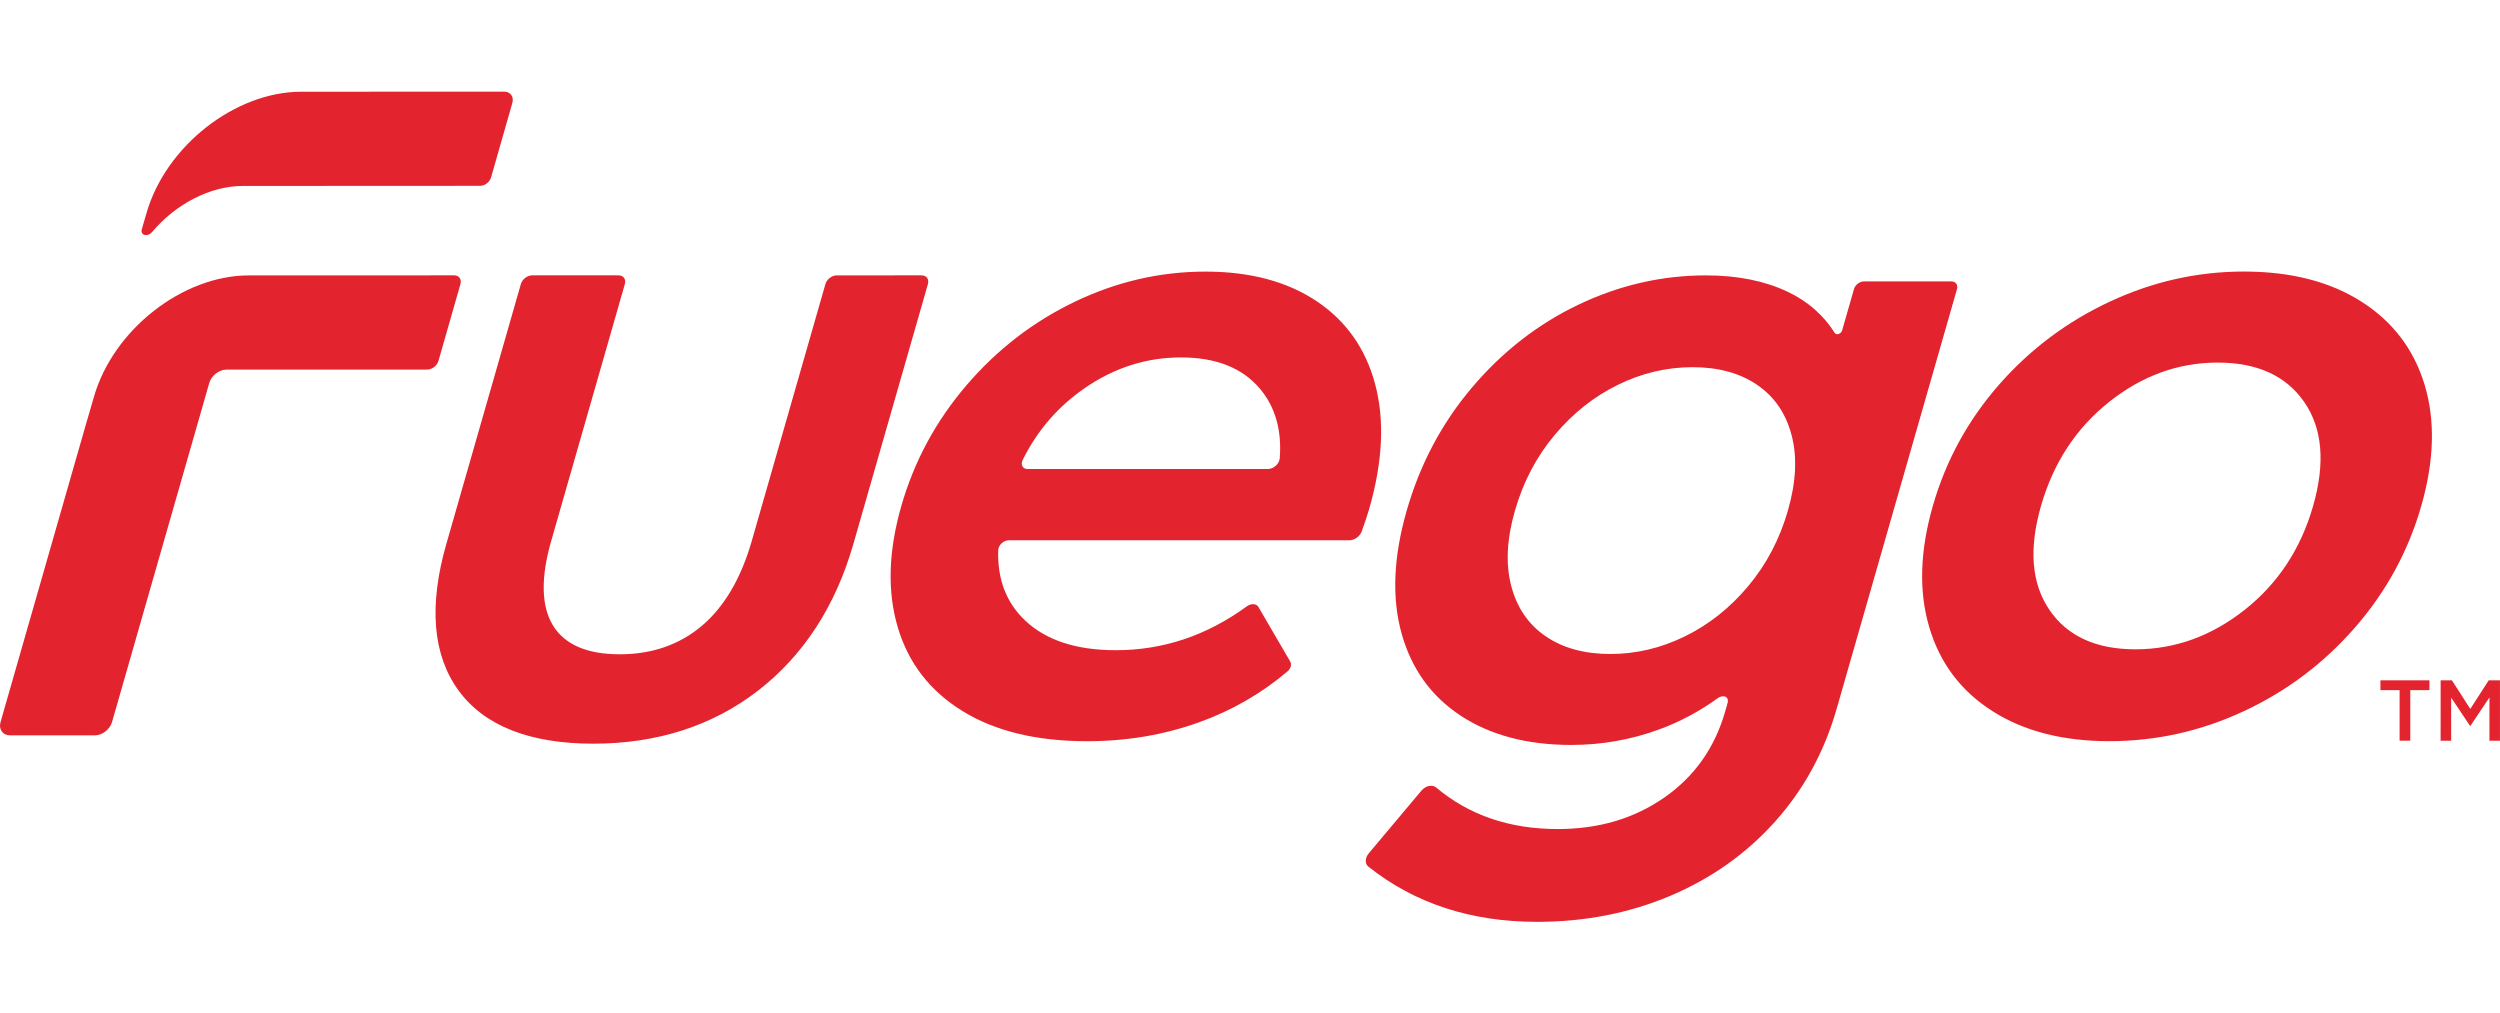
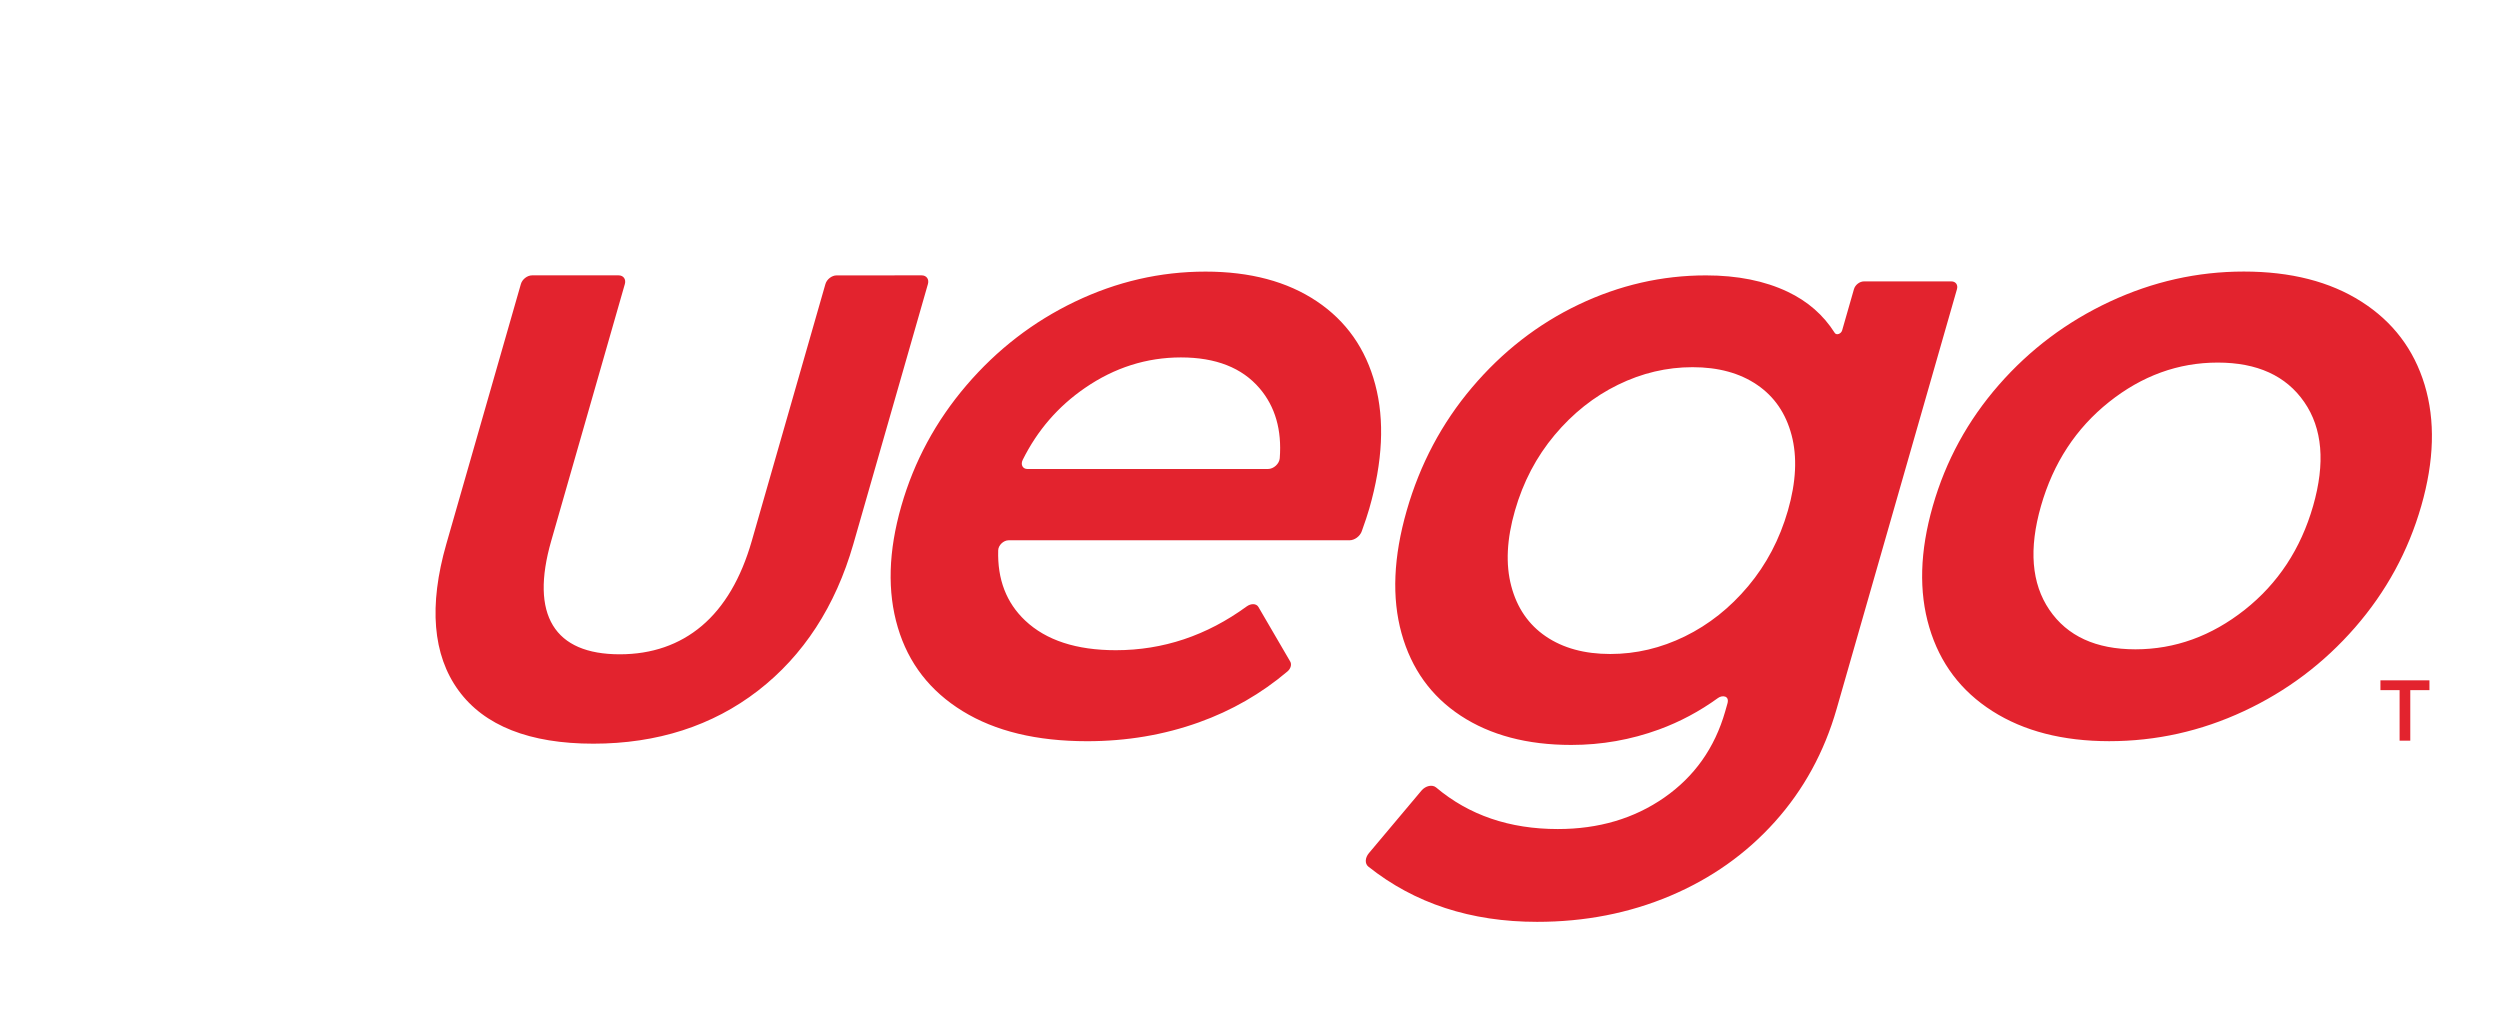
<svg xmlns="http://www.w3.org/2000/svg" version="1.1" id="Layer_1" x="0px" y="0px" viewBox="0 0 8192 3321" style="enable-background:new 0 0 8192 3321;" xml:space="preserve">
  <style type="text/css">
	.st0{fill:#E3232E;}
</style>
  <g>
-     <path class="st0" d="M6528.8,2330.2c-103.1-65.6-172-157-206.8-274.3c-34.9-117.1-31-249.9,11.5-398   c42.4-148.1,114.6-280.3,216.4-396.7c101.7-116.2,223-207.2,363.7-272.9c140.7-65.6,287-98.5,438.9-98.5   c153.8,0,282.2,32.8,385.3,98.5c103.1,65.7,172.1,156.6,207.3,272.9c35.1,116.3,31.5,248.5-11.1,396.7   c-42.5,148.2-114.8,280.8-216.8,398c-102.1,117.2-223.5,208.7-364.2,274.3c-140.7,65.7-287.9,98.5-441.7,98.5   C6759.4,2428.6,6631.8,2395.8,6528.8,2330.2z M7355.4,1998.3c109.1-86.3,183.8-199.7,224.2-340.4c40.3-140.7,30.7-254.1-29-340.4   c-59.6-86.3-154.2-129.4-283.6-129.4c-129.4,0-248.2,43.2-356.4,129.4c-108.2,86.3-182.4,199.7-222.7,340.4   c-40.3,140.7-31.2,254.1,27.5,340.4c58.7,86.3,152.8,129.4,282.1,129.4C7127,2127.6,7246.2,2084.5,7355.4,1998.3z M4422,1770.4   H3305.2c-17,0-33.8,16.2-34.3,32.7c-2.8,95.4,26.7,172.1,88.5,230.4c68.6,64.7,167.7,97.1,297,97.1c154.7,0,297.6-47.8,428.7-143.4   c14.3-10.4,31.6-10,38.4,1.6l104.4,179.1c5.4,9.3,1.6,23.3-9.3,32.4c-86,72.7-182.6,128.2-289.7,166.6   c-115,41.3-237.2,61.9-366.6,61.9c-165.1,0-301-32.8-407.8-98.5c-106.8-65.6-177.7-157-212.5-274.3c-34.9-117.1-31-249.9,11.5-398   c41.9-146.2,113-278,213.2-395.2c100.2-117.1,218.7-208.6,355.7-274.3c137-65.6,279.5-98.5,427.7-98.5   c146.2,0,267.8,32.4,364.5,97.1c96.7,64.7,160.7,155.6,191.8,272.9c31.1,117.2,24.6,252.7-19.5,406.5   c-5.3,18.7-13.5,43.4-24.6,74.2C4456.5,1757.2,4438.8,1770.4,4422,1770.4z M3555.4,1271.1c-88,60.4-156,138.9-204.1,235.6   c-7.7,15.5-0.5,30.1,15.3,30.1H4155c18.5,0,37.1-17.1,38.5-35.2c7.1-92.7-14.8-169.1-66-229.1c-57.6-67.5-143.5-101.3-257.9-101.3   C3757,1171.3,3652.2,1204.5,3555.4,1271.1z M2741.4,902.4c-15.7,0-32.2,12.8-36.7,28.5l-241.3,841.7   c-35.1,122.5-90.2,216.1-163.8,278.3c-73.2,61.8-163.6,93.1-268.8,93.1c-106.9,0-180.6-31.8-218.8-94.5   c-38.5-63-40.5-156.1-5.8-277l241.3-841.7c4.5-15.7-4.6-28.5-20.3-28.5h-283.7c-15.7,0-32.2,12.8-36.7,28.5l-244.3,851.8   c-58,202.3-44.6,363.6,39.8,479.6l0,0c84.4,116,233.1,174.7,442,174.7c208.8,0,390.3-58.4,539.3-173.5   c149-115.2,254.2-276.9,312.7-480.8l244.3-851.8c4.5-15.7-4.6-28.5-20.3-28.5L2741.4,902.4L2741.4,902.4z M6394.4,922.1h-286.6   c-14.1,0-28.8,11.4-32.8,25.5l-38.7,135.1c-3.4,11.6-18.9,16.7-24.2,8.2c-37.1-58.7-88.6-103.7-154.6-135   c-75.1-35.6-164.2-53.5-267.4-53.5c-144.4,0-283.4,31.9-417.1,95.6c-133.6,63.7-250,154.3-349.3,271.5   c-99.3,117.1-170.6,251.7-214.2,403.6s-49.2,285.9-16.9,402.2c32.3,116.2,97,206.3,194,270c97.1,63.7,217.7,95.7,362.2,95.7   c99.4,0,195.1-16.9,287.4-50.6c68.6-25.1,133.1-59.6,193.5-103.3c13.8-10,38.2-7.8,30.8,18.1l-7.5,26.4   c-34.2,119.1-100.6,213-199.4,281.8c-98.8,68.8-215.1,103.2-349.1,103.2c-158.1,0-291-45.5-398.6-136.2   c-12.3-10.4-34.4-5.9-48,10.2l-172.3,205c-12.8,15.2-13.7,34.6-1.8,44.1c151.7,120.7,336,181,553,181c156.3,0,301.5-28.4,436-85.1   c134.3-56.8,248.8-137.7,343.1-242.7c94.3-105.1,161.7-228.3,202.3-369.7l394.4-1375.7C6416.6,933.5,6408.5,922.1,6394.4,922.1z    M5728.5,1920.7c-59.8,71.3-128.9,126.1-207.5,164.6c-78.5,38.4-160,57.7-244.4,57.7c-84.4,0-154.8-19.3-211.3-57.7   c-56.5-38.5-94.2-93.3-113.1-164.6c-18.9-71.4-15-153.8,12-247.6c26.9-93.8,70.2-176.3,130-247.6c59.8-71.3,129-126.2,207.5-164.6   c78.6-38.5,160-57.7,244.4-57.7s154.8,19.2,211.4,57.7c56.5,38.4,94.2,93.2,113.1,164.6c18.9,71.3,15,153.8-12,247.6   S5788.3,1849.4,5728.5,1920.7z" />
-     <path class="st0" d="M1609.1,581.3c-4.3,15.2-20.2,27.6-35.5,27.6l-777.5,0.4c-109.2,0-221.8,60.8-297.6,150.8   c-14.8,17.7-39.6,11.4-33.8-8.8l15.2-52.5c63.1-220,290.2-398.2,507.2-398.2l664.9-0.3c20.7,0,32.7,16.8,26.7,37.4L1609.1,581.3z    M1508.8,930.8c4.5-15.7-4.6-28.5-20.3-28.5l-673.6,0.2c-217.1,0-444.2,178.3-507.2,398.2l-21.3,73.3l-0.2,0.3L1.8,2365.9   c-6.9,24.1,7,43.7,31.1,43.7h278c24.1,0,49.3-19.6,56.2-43.7l318.6-1111c6.9-24.1,32-43.7,56.2-43.7l658.1-0.2   c15.8,0,32.3-12.8,36.8-28.6L1508.8,930.8z" />
+     <path class="st0" d="M6528.8,2330.2c-103.1-65.6-172-157-206.8-274.3c-34.9-117.1-31-249.9,11.5-398   c42.4-148.1,114.6-280.3,216.4-396.7c101.7-116.2,223-207.2,363.7-272.9c140.7-65.6,287-98.5,438.9-98.5   c153.8,0,282.2,32.8,385.3,98.5c103.1,65.7,172.1,156.6,207.3,272.9c35.1,116.3,31.5,248.5-11.1,396.7   c-42.5,148.2-114.8,280.8-216.8,398c-102.1,117.2-223.5,208.7-364.2,274.3c-140.7,65.7-287.9,98.5-441.7,98.5   C6759.4,2428.6,6631.8,2395.8,6528.8,2330.2z M7355.4,1998.3c109.1-86.3,183.8-199.7,224.2-340.4c40.3-140.7,30.7-254.1-29-340.4   c-59.6-86.3-154.2-129.4-283.6-129.4c-129.4,0-248.2,43.2-356.4,129.4c-108.2,86.3-182.4,199.7-222.7,340.4   c-40.3,140.7-31.2,254.1,27.5,340.4c58.7,86.3,152.8,129.4,282.1,129.4C7127,2127.6,7246.2,2084.5,7355.4,1998.3z M4422,1770.4   H3305.2c-17,0-33.8,16.2-34.3,32.7c-2.8,95.4,26.7,172.1,88.5,230.4c68.6,64.7,167.7,97.1,297,97.1c154.7,0,297.6-47.8,428.7-143.4   c14.3-10.4,31.6-10,38.4,1.6l104.4,179.1c5.4,9.3,1.6,23.3-9.3,32.4c-86,72.7-182.6,128.2-289.7,166.6   c-115,41.3-237.2,61.9-366.6,61.9c-165.1,0-301-32.8-407.8-98.5c-106.8-65.6-177.7-157-212.5-274.3c-34.9-117.1-31-249.9,11.5-398   c41.9-146.2,113-278,213.2-395.2c100.2-117.1,218.7-208.6,355.7-274.3c137-65.6,279.5-98.5,427.7-98.5   c146.2,0,267.8,32.4,364.5,97.1c96.7,64.7,160.7,155.6,191.8,272.9c31.1,117.2,24.6,252.7-19.5,406.5   c-5.3,18.7-13.5,43.4-24.6,74.2C4456.5,1757.2,4438.8,1770.4,4422,1770.4z M3555.4,1271.1c-88,60.4-156,138.9-204.1,235.6   c-7.7,15.5-0.5,30.1,15.3,30.1H4155c18.5,0,37.1-17.1,38.5-35.2c7.1-92.7-14.8-169.1-66-229.1c-57.6-67.5-143.5-101.3-257.9-101.3   C3757,1171.3,3652.2,1204.5,3555.4,1271.1z M2741.4,902.4c-15.7,0-32.2,12.8-36.7,28.5l-241.3,841.7   c-35.1,122.5-90.2,216.1-163.8,278.3c-73.2,61.8-163.6,93.1-268.8,93.1c-106.9,0-180.6-31.8-218.8-94.5   c-38.5-63-40.5-156.1-5.8-277l241.3-841.7c4.5-15.7-4.6-28.5-20.3-28.5h-283.7c-15.7,0-32.2,12.8-36.7,28.5l-244.3,851.8   c-58,202.3-44.6,363.6,39.8,479.6c84.4,116,233.1,174.7,442,174.7c208.8,0,390.3-58.4,539.3-173.5   c149-115.2,254.2-276.9,312.7-480.8l244.3-851.8c4.5-15.7-4.6-28.5-20.3-28.5L2741.4,902.4L2741.4,902.4z M6394.4,922.1h-286.6   c-14.1,0-28.8,11.4-32.8,25.5l-38.7,135.1c-3.4,11.6-18.9,16.7-24.2,8.2c-37.1-58.7-88.6-103.7-154.6-135   c-75.1-35.6-164.2-53.5-267.4-53.5c-144.4,0-283.4,31.9-417.1,95.6c-133.6,63.7-250,154.3-349.3,271.5   c-99.3,117.1-170.6,251.7-214.2,403.6s-49.2,285.9-16.9,402.2c32.3,116.2,97,206.3,194,270c97.1,63.7,217.7,95.7,362.2,95.7   c99.4,0,195.1-16.9,287.4-50.6c68.6-25.1,133.1-59.6,193.5-103.3c13.8-10,38.2-7.8,30.8,18.1l-7.5,26.4   c-34.2,119.1-100.6,213-199.4,281.8c-98.8,68.8-215.1,103.2-349.1,103.2c-158.1,0-291-45.5-398.6-136.2   c-12.3-10.4-34.4-5.9-48,10.2l-172.3,205c-12.8,15.2-13.7,34.6-1.8,44.1c151.7,120.7,336,181,553,181c156.3,0,301.5-28.4,436-85.1   c134.3-56.8,248.8-137.7,343.1-242.7c94.3-105.1,161.7-228.3,202.3-369.7l394.4-1375.7C6416.6,933.5,6408.5,922.1,6394.4,922.1z    M5728.5,1920.7c-59.8,71.3-128.9,126.1-207.5,164.6c-78.5,38.4-160,57.7-244.4,57.7c-84.4,0-154.8-19.3-211.3-57.7   c-56.5-38.5-94.2-93.3-113.1-164.6c-18.9-71.4-15-153.8,12-247.6c26.9-93.8,70.2-176.3,130-247.6c59.8-71.3,129-126.2,207.5-164.6   c78.6-38.5,160-57.7,244.4-57.7s154.8,19.2,211.4,57.7c56.5,38.4,94.2,93.2,113.1,164.6c18.9,71.3,15,153.8-12,247.6   S5788.3,1849.4,5728.5,1920.7z" />
    <g>
      <path class="st0" d="M7863,2261.5h-62.8v-32.2h160.6v32.2h-62.8v165.6H7863L7863,2261.5L7863,2261.5z" />
-       <path class="st0" d="M7997.5,2229.4h37l60.2,93.6l60.2-93.6h37v197.8h-34.5v-141.9l-62.5,93.3h-1.1l-61.9-92.7v141.3h-34.5    L7997.5,2229.4L7997.5,2229.4z" />
    </g>
  </g>
</svg>